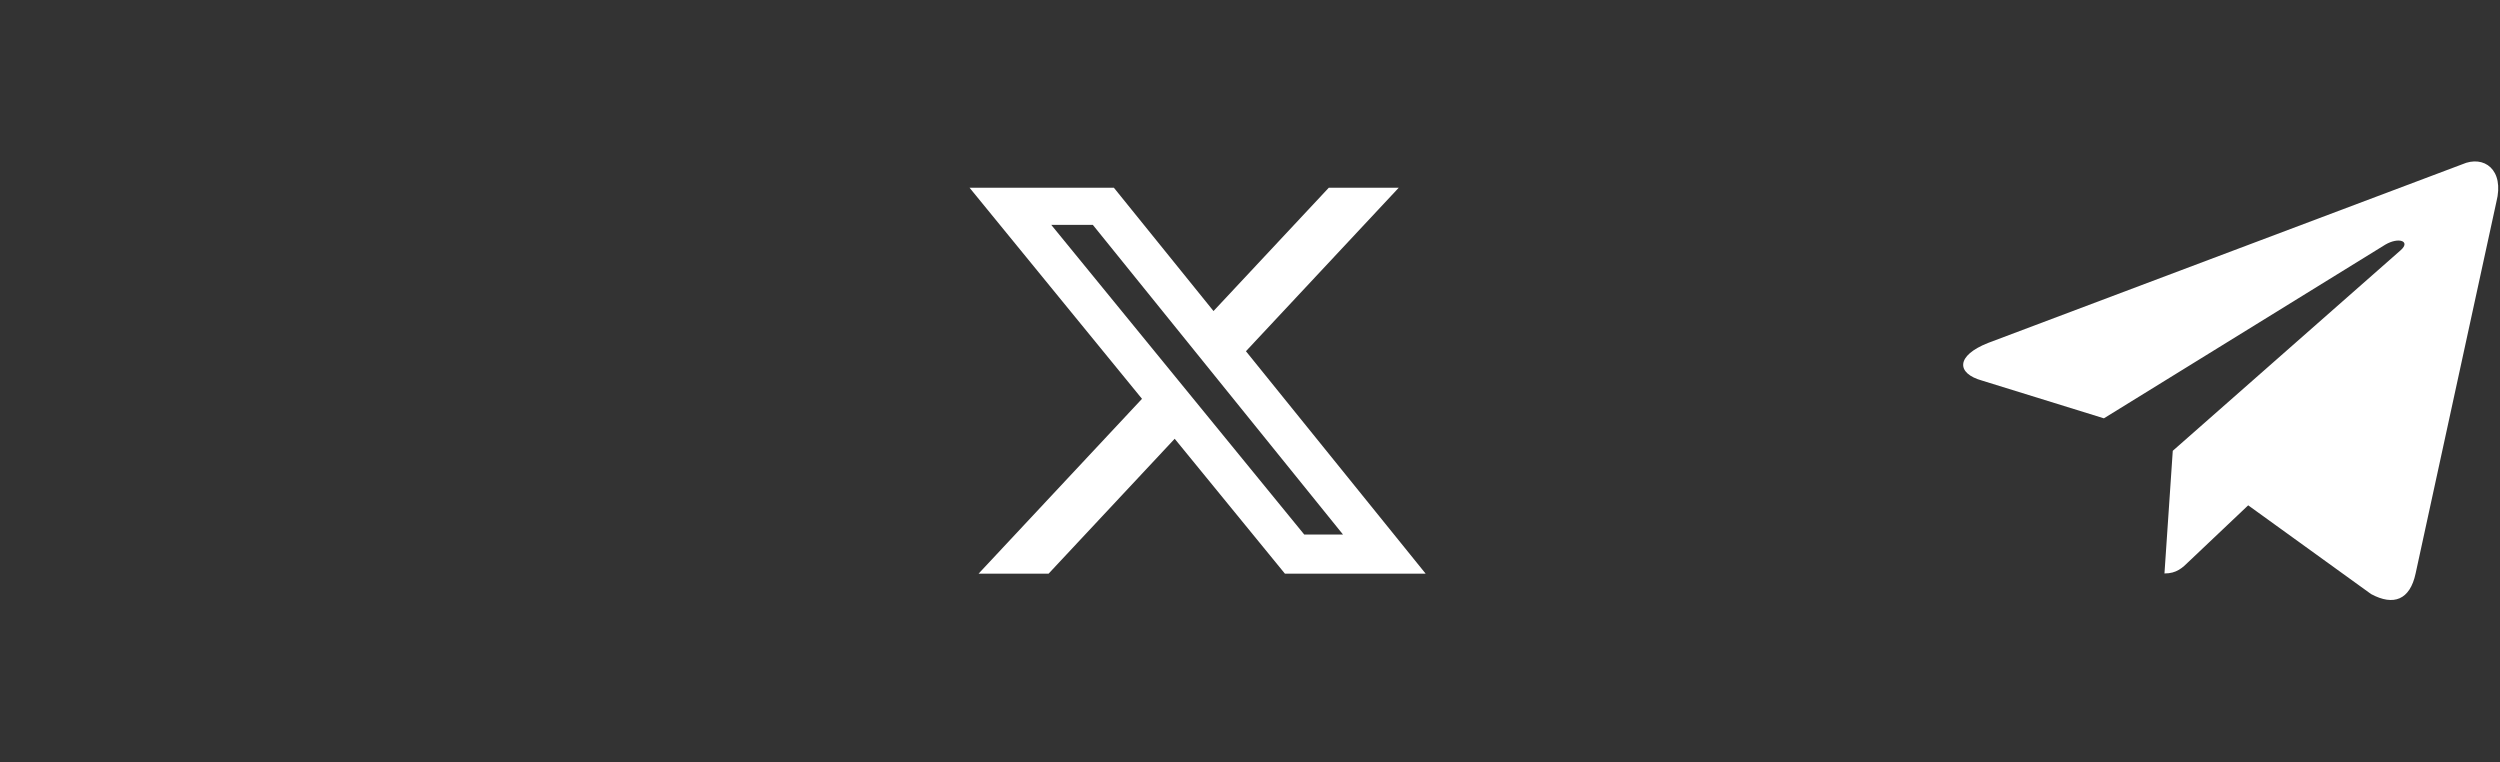
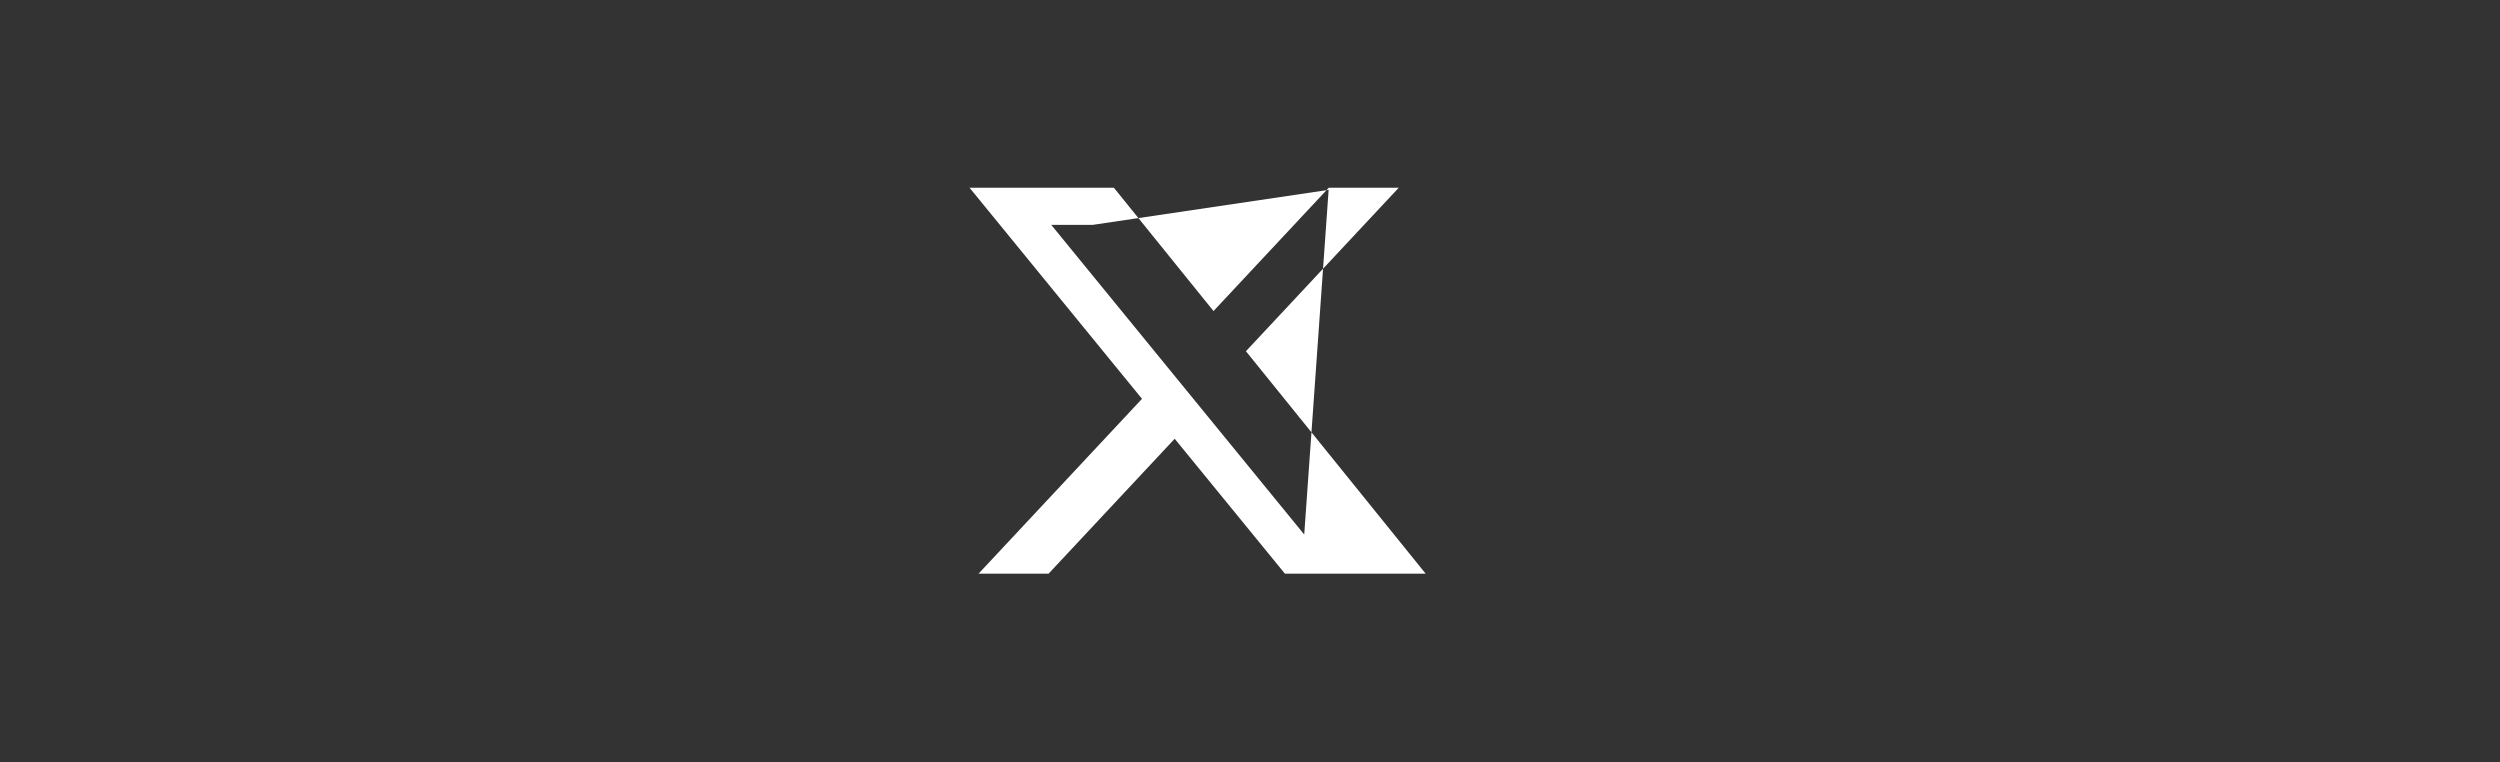
<svg xmlns="http://www.w3.org/2000/svg" width="200" height="61" viewBox="0 0 200 61" fill="none">
  <rect x="0" y="0" width="200" height="61" fill="#333333" stroke="none" />
-   <path d="M106.303 15.019H111.899L99.675 28.098L114.054 45.895H102.795L93.975 35.101L83.885 45.895H78.284L91.36 31.906L77.565 15.019H89.111L97.081 24.884L106.303 15.019ZM104.338 42.761H107.439L87.425 17.988H84.099L104.338 42.761Z" fill="white" />
-   <path d="M173.157 45.877L173.822 36.064L192.062 20.011C192.869 19.292 191.896 18.944 190.827 19.57L168.312 33.466L158.575 30.45C156.485 29.87 156.462 28.455 159.05 27.434L196.978 13.144C198.712 12.378 200.374 13.562 199.709 16.16L193.249 45.877C192.798 47.988 191.492 48.499 189.687 47.525L179.855 40.426L175.129 44.903C174.582 45.437 174.131 45.877 173.157 45.877Z" fill="white" />
+   <path d="M106.303 15.019H111.899L99.675 28.098L114.054 45.895H102.795L93.975 35.101L83.885 45.895H78.284L91.36 31.906L77.565 15.019H89.111L97.081 24.884L106.303 15.019ZH107.439L87.425 17.988H84.099L104.338 42.761Z" fill="white" />
</svg>